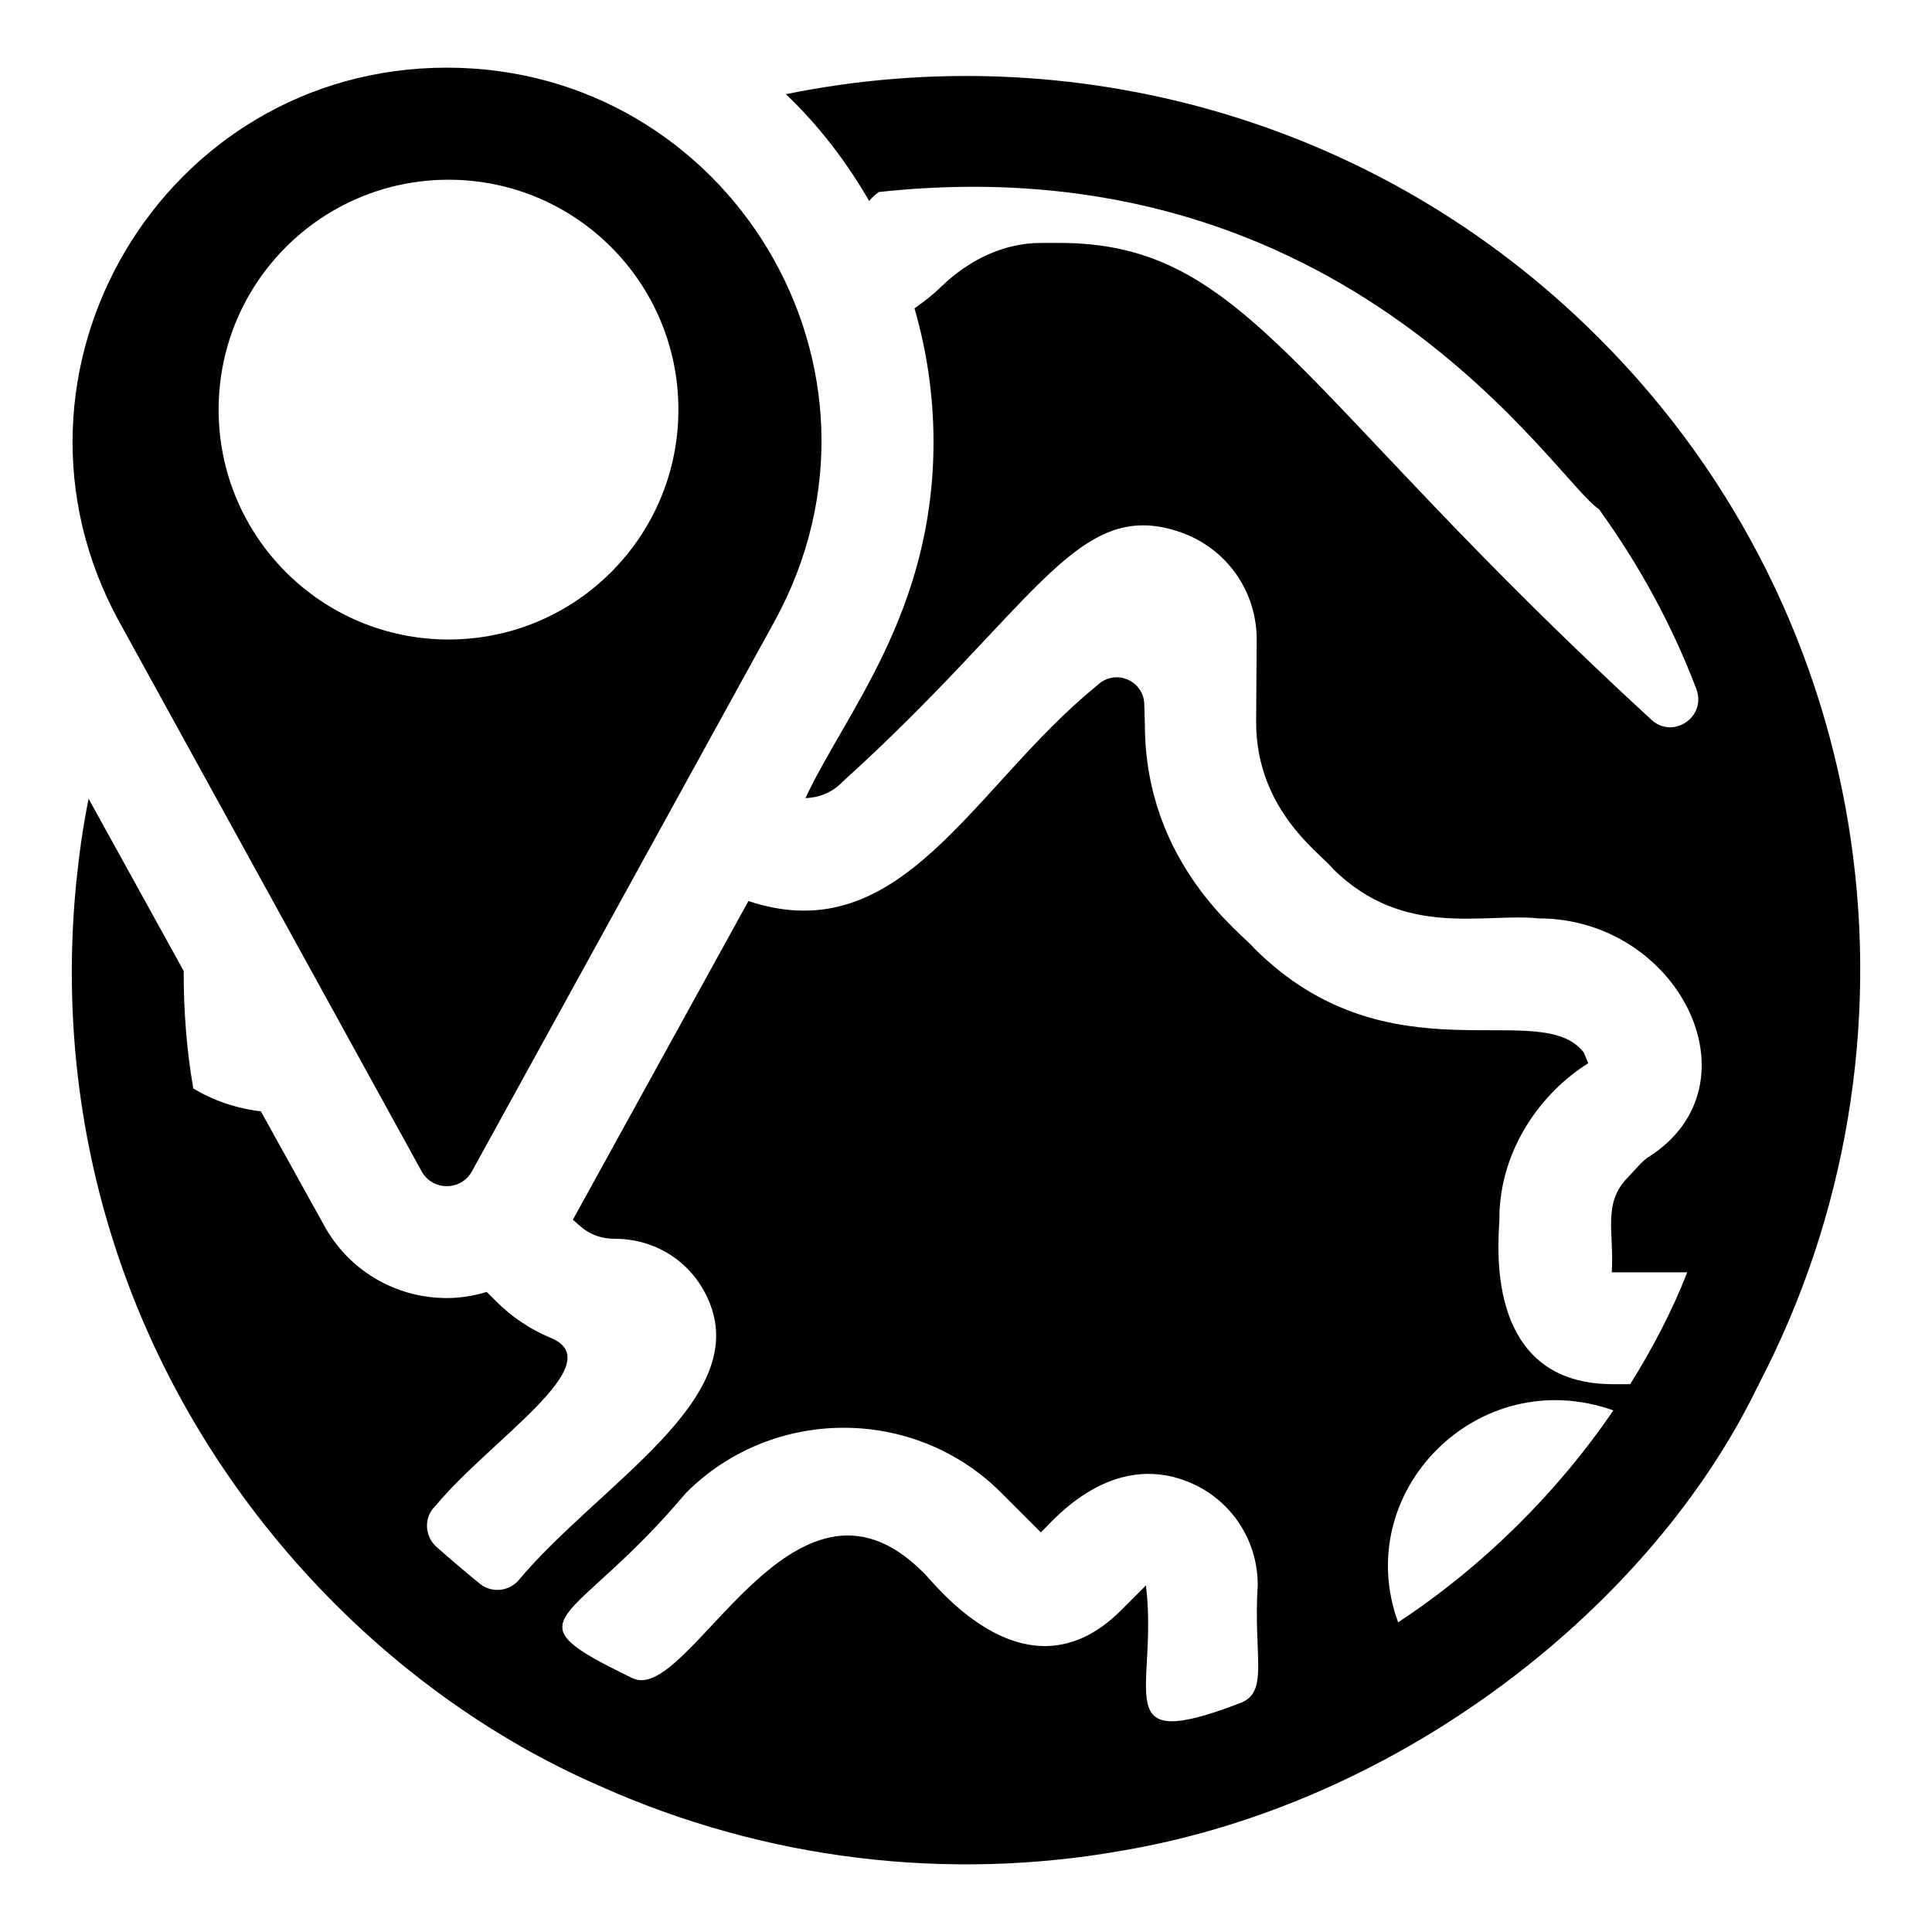
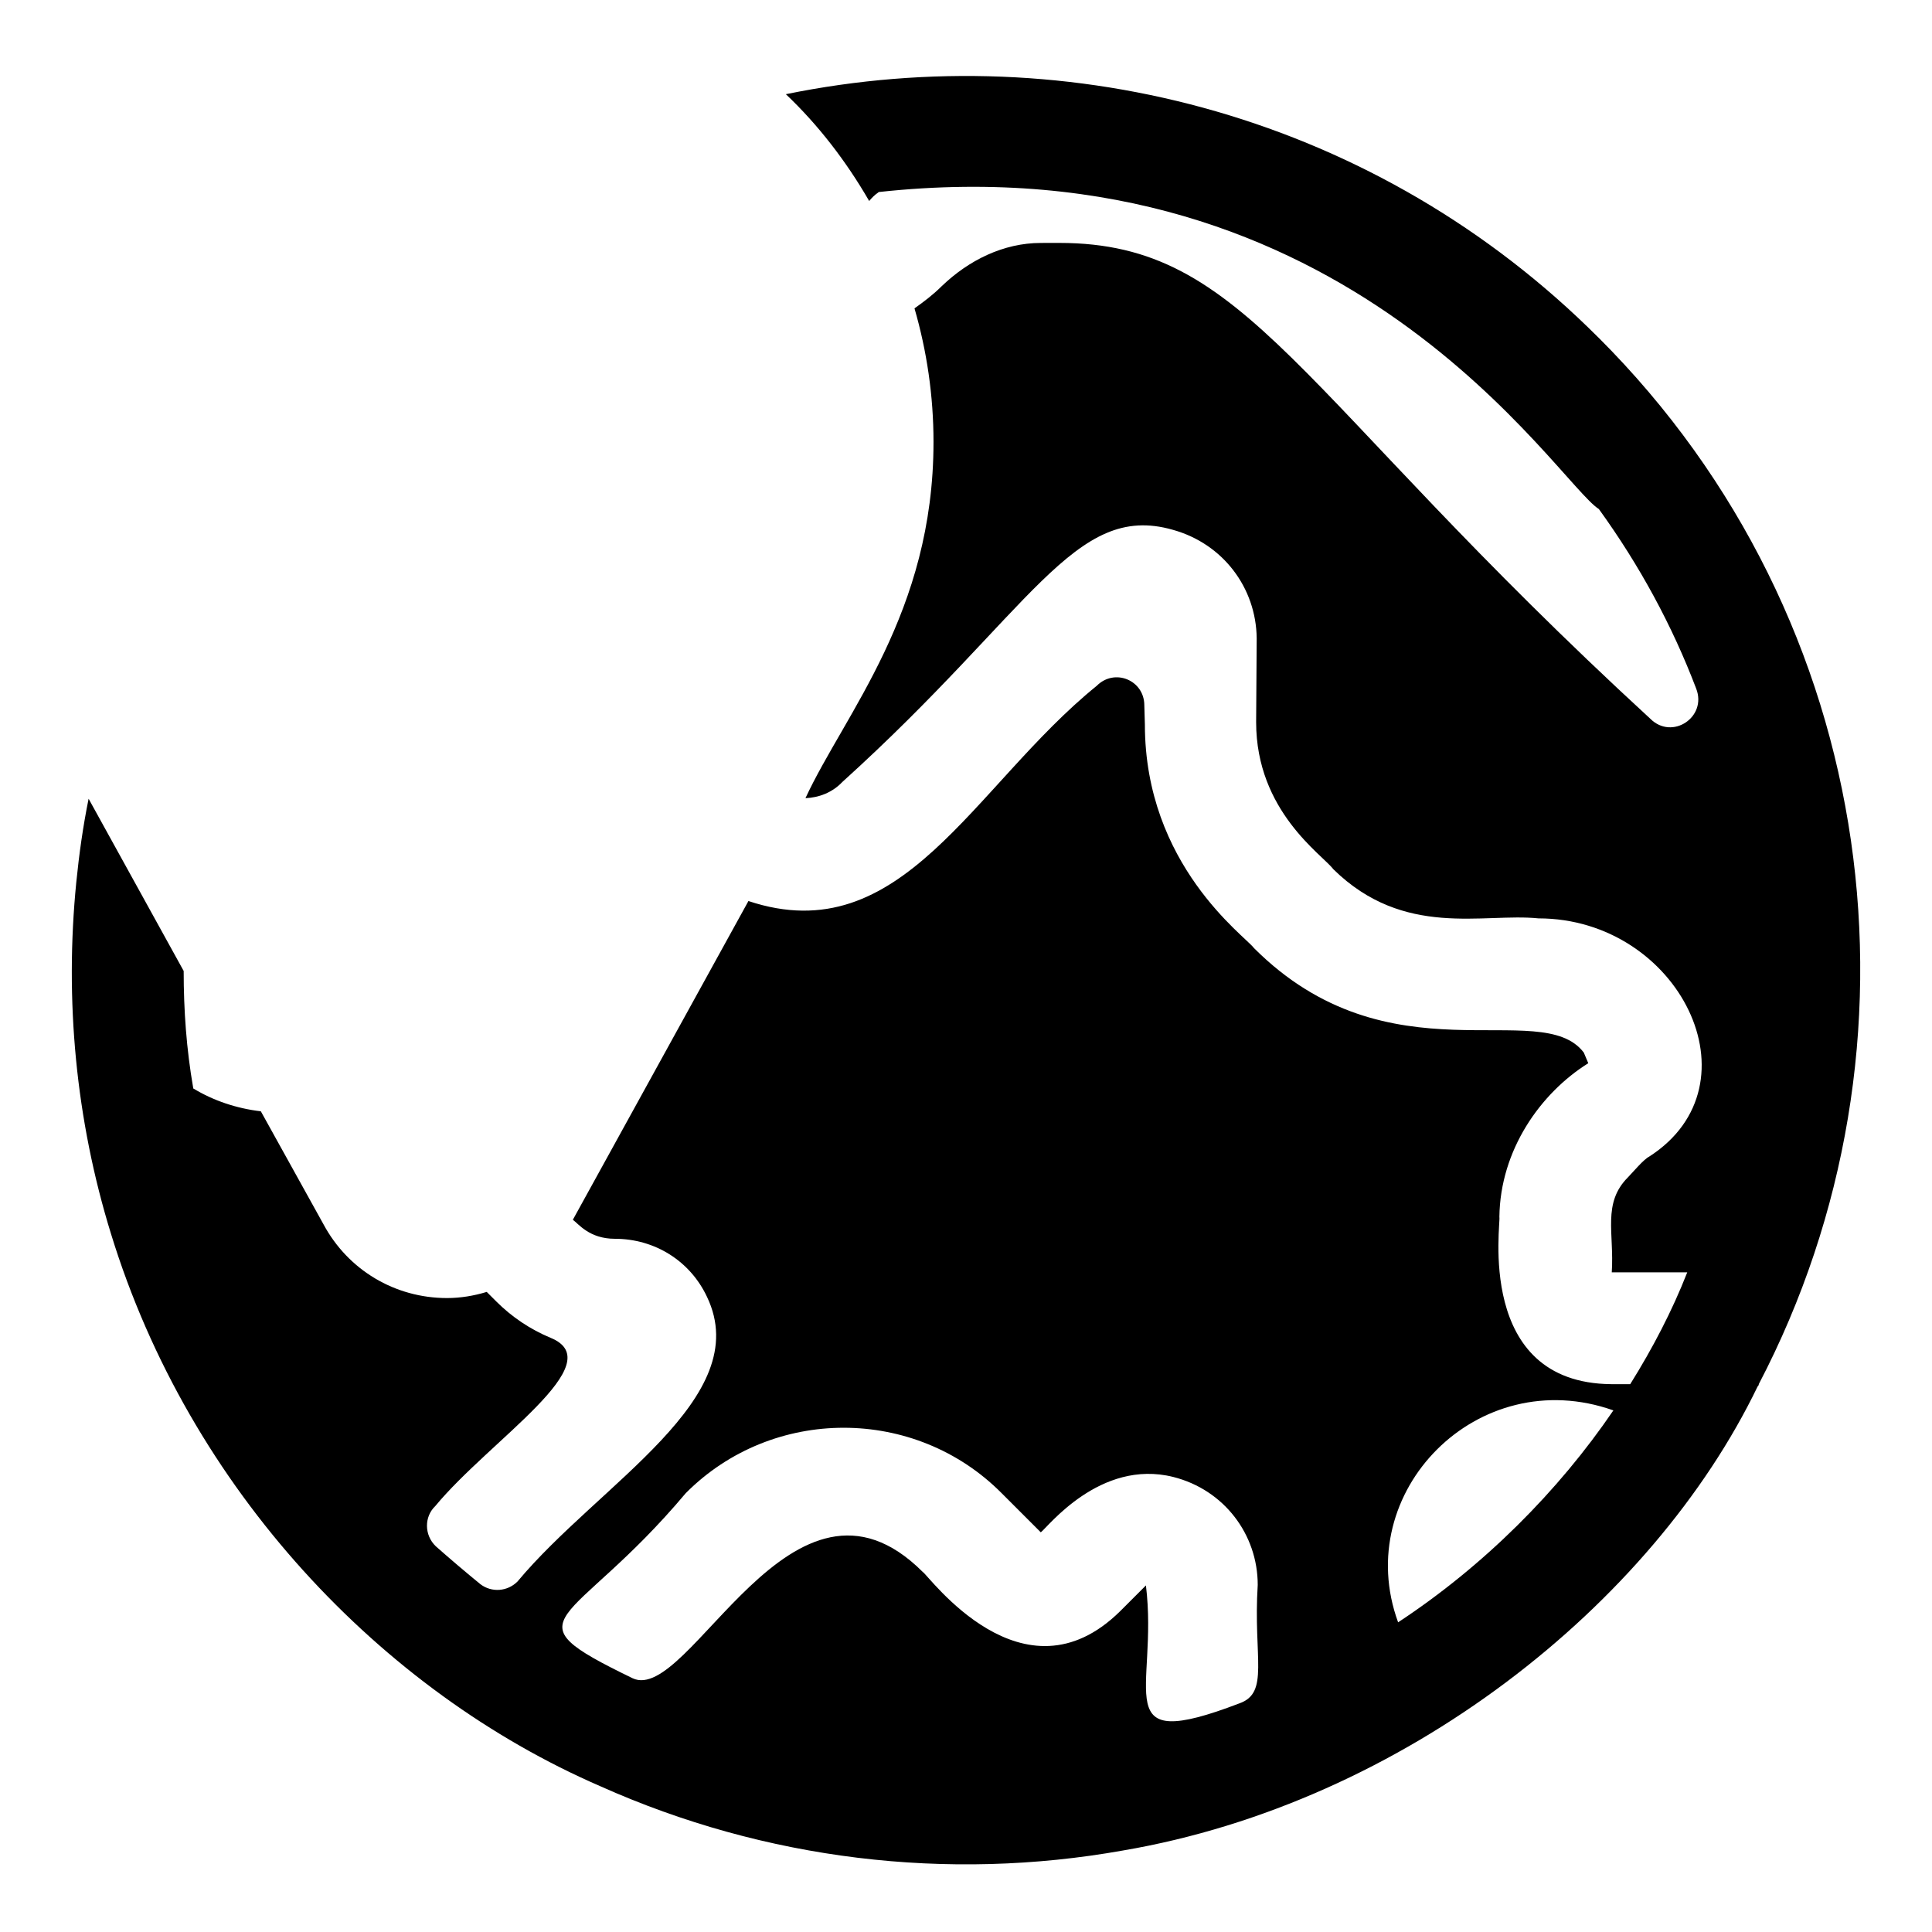
<svg xmlns="http://www.w3.org/2000/svg" fill="#000000" width="800px" height="800px" version="1.1" viewBox="144 144 512 512">
  <g>
    <path d="m567.56 233.42c-58.383-58.383-139.88-79.867-215.3-64.457 8.594 8.148 16.004 17.781 22.078 28.301 0.742-0.891 1.48-1.629 2.371-2.223l0.148-0.148c124.76-13.578 179.48 76.77 190.86 84.016 10.816 14.965 19.41 30.82 25.785 47.566 2.961 7.559-6.371 13.781-12.152 8-94.336-86.695-106.66-126.1-156.62-126.1l-4.891 0.008c-9.926 0-19.113 4.594-26.227 11.41-2.223 2.223-4.742 4.148-7.262 5.926 3.262 11.262 5.039 23.117 5.039 35.414 0 45.297-23.543 71.973-33.934 94.391 3.559-0.148 7.113-1.48 9.781-4.297 50.23-45.41 61.395-74.309 87.574-66.828 13.336 3.703 22.078 15.41 22.227 28.746l-0.148 22.227c0 23.602 17.52 35.086 20.449 38.969 18.777 18.445 39.762 11.531 54.383 13.039 37.227 0 59.113 43.984 29.34 63.125-1.484 0.742-4.191 4-5.629 5.484-6.856 6.856-3.609 14.805-4.297 25.191h20.004c-4 10.223-9.188 20.152-15.113 29.637h-5.039c-36.113-0.328-29.18-42.801-29.637-44.305 0.219-17.754 10.891-32.832 23.559-40.75l-1.184-2.816c-11.41-15.016-51.598 8.117-87.426-27.711-2.273-3.137-28.895-21.941-28.895-59.273l-0.148-5.039c0-6.668-7.856-9.926-12.598-5.188-32.859 26.641-51.551 70.641-92.316 57.047l-46.531 84.469c1.48 1.051 4.352 5.039 11.113 5.039 10.668 0 20.004 5.926 24.449 15.41 12.816 26.875-28.555 49.41-50.234 75.422-2.668 2.668-6.816 2.961-9.781 0.742-4-3.262-8-6.668-11.855-10.074-3.109-2.965-3.109-7.856-0.148-10.668 14.477-17.516 46.918-37.941 30.523-44.602-5.336-2.223-10.223-5.484-14.371-9.633l-2.519-2.519c-3.41 1.039-6.965 1.629-10.52 1.629-13.781 0-26.227-7.41-32.746-19.559l-16.598-29.934c-6.371-0.742-12.594-2.816-17.93-6.074v-0.148c-1.777-10.223-2.519-20.449-2.519-30.969l-25.191-45.637c-1.48 7.262-2.519 14.668-3.262 22.078-3.113 31.266-0.148 62.977 9.188 93.203 20.824 67.82 71.766 121.29 129.66 146.4 43.715 19.559 92.02 25.34 138.55 17.039 74.316-12.691 140.25-65.137 168.18-122.99 0.297-0.297 0.297-0.445 0.297-0.594 46.684-89.352 32.605-202.41-42.52-277.39zm-95.133 362c-35.328 13.508-21.336-3.434-24.746-31.266l-6.816 6.816c-25.762 25.438-50.809-9.562-52.309-10.371-34.613-34.613-61.848 35.285-76.906 28.156-34.289-16.629-16.27-12.93 14.078-49.047 22.969-23.117 60.754-23.117 83.719 0l10.371 10.371c1.746-1.238 15.668-19.535 35.117-14.668 13.484 3.406 22.375 15.262 22.375 28.598-1.219 19.34 3.18 28.586-4.883 31.41zm42.086-21.488c-12.625-34.555 21.145-68.91 57.047-56.16-14.562 21.398-34.32 41.207-57.047 56.16z" />
-     <path d="m255.7 454.35c2.894 5.332 10.508 5.332 13.402 0l80.109-145.6c36.703-66.848-11.992-146.82-86.812-146.82-75.238 0-123.06 80.723-86.812 146.82zm7.16-262.72c33.656 0 60.922 27.262 60.922 60.922 0 33.66-27.262 60.922-60.922 60.922-33.66 0-60.922-27.262-60.922-60.922 0-33.66 27.262-60.922 60.922-60.922z" />
  </g>
</svg>